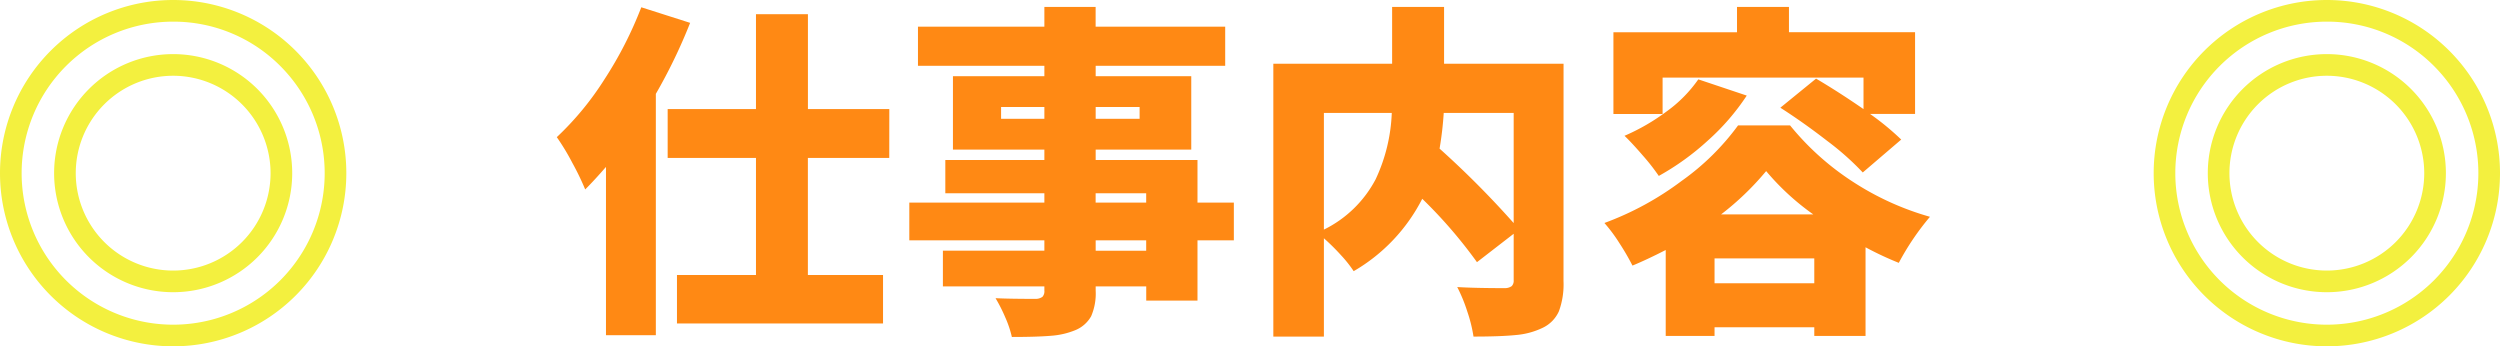
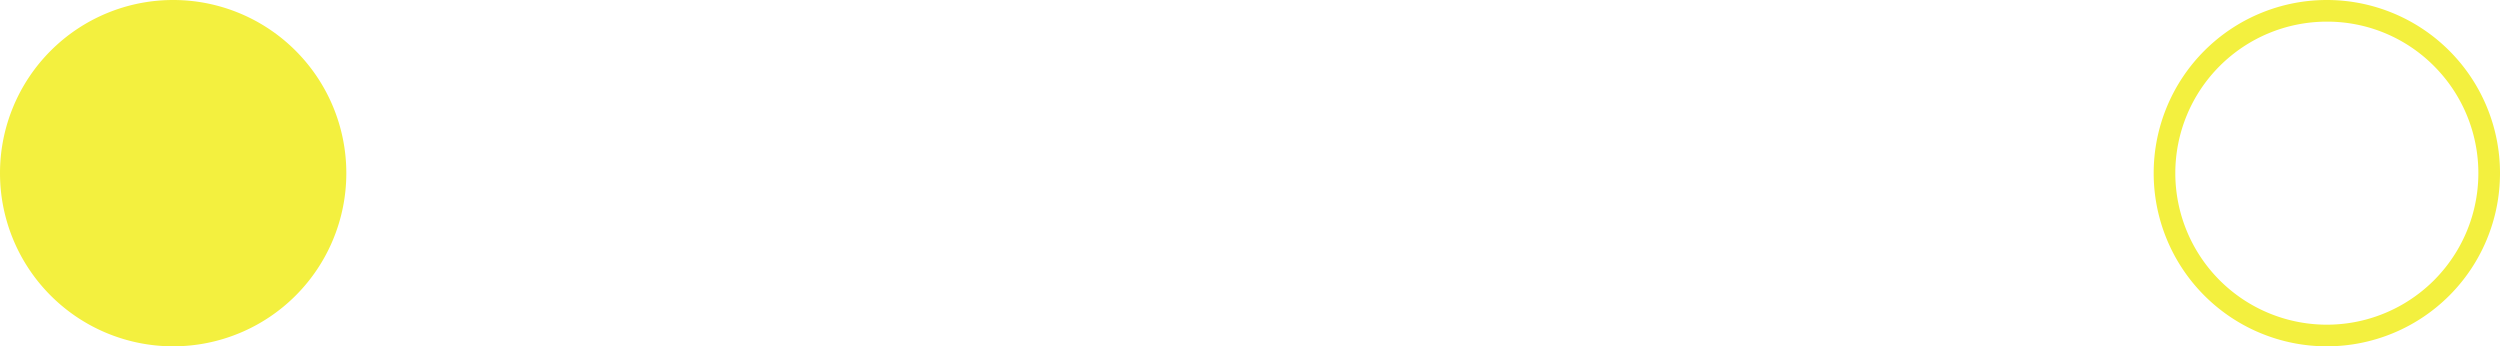
<svg xmlns="http://www.w3.org/2000/svg" width="231" height="32" viewBox="0 0 231 32">
  <g transform="translate(-215 -779.363)">
-     <path d="M-51.232-25.888a49.776,49.776,0,0,1-3.168,6.56v22.3h-4.608V-12.576q-1.056,1.216-1.92,2.08a24.713,24.713,0,0,0-1.184-2.448,21.138,21.138,0,0,0-1.44-2.384,27.475,27.475,0,0,0,4.416-5.36,35.8,35.8,0,0,0,3.392-6.64Zm18.4,12.48h-7.52V-2.592h6.944v4.48h-19.04v-4.48h7.3V-13.408h-8.16V-17.92h8.16v-8.768h4.8v8.768h7.52ZM-.992-5.792h-3.36V-.224H-9.088V-1.536H-13.76v.384a5.289,5.289,0,0,1-.416,2.368,2.956,2.956,0,0,1-1.44,1.28,7.229,7.229,0,0,1-2.256.528q-1.3.112-3.632.112a9.708,9.708,0,0,0-.608-1.808,14.4,14.4,0,0,0-.9-1.776q1.312.064,3.712.064a1.05,1.05,0,0,0,.624-.192.759.759,0,0,0,.176-.576v-.384h-9.376v-3.3H-18.5v-.96h-12.48V-9.28H-18.5v-.864h-9.152v-3.072H-18.5v-.96h-8.448V-20.96H-18.5v-.96h-11.68v-3.616H-18.5V-27.36h4.736v1.824H-1.792v3.616H-13.76v.96h8.832v6.784H-13.76v.96h9.408V-9.28h3.36ZM-22.5-17.024h4v-1.088h-4Zm12.8-1.088H-13.76v1.088H-9.7Zm-4.064,7.968v.864h4.672v-.864Zm4.672,5.312v-.96H-13.76v.96Zm38.56,2.816A7.173,7.173,0,0,1,29.04.768,3.083,3.083,0,0,1,27.52,2.3a7.032,7.032,0,0,1-2.448.656q-1.424.144-3.92.144a13.24,13.24,0,0,0-.576-2.32,14.357,14.357,0,0,0-.928-2.256q1.664.1,4.416.1a1.05,1.05,0,0,0,.624-.192.709.709,0,0,0,.176-.544V-6.4L21.472-3.776a43.915,43.915,0,0,0-5.056-5.856A16.274,16.274,0,0,1,10.08-2.944,11.3,11.3,0,0,0,8.912-4.416,19.881,19.881,0,0,0,7.328-5.984V3.1H2.656V-22.112H13.632V-27.36h4.8v5.248h11.04ZM7.328-6.784a10.754,10.754,0,0,0,4.784-4.656A15.749,15.749,0,0,0,13.6-17.568H7.328ZM18.4-17.568a30.667,30.667,0,0,1-.384,3.3,85.428,85.428,0,0,1,6.848,6.88V-17.568Zm20.224.1H34.08v-7.552H45.5V-27.36h4.8v2.336H61.952v7.552h-4.16a24.434,24.434,0,0,1,2.88,2.368l-3.552,3.04a25.33,25.33,0,0,0-3.28-2.912q-2.192-1.7-4.336-3.072l3.3-2.688q2.112,1.248,4.384,2.816v-2.912H38.624Zm7.776-1.7a21.129,21.129,0,0,1-3.6,4.16,23.838,23.838,0,0,1-4.528,3.264,19.113,19.113,0,0,0-1.488-1.9q-1.008-1.168-1.68-1.808a19.229,19.229,0,0,0,3.92-2.272,12.351,12.351,0,0,0,2.9-2.944Zm4,2.752a24.844,24.844,0,0,0,5.84,5.232,26.022,26.022,0,0,0,7.088,3.216,24,24,0,0,0-2.88,4.256,29.934,29.934,0,0,1-3.072-1.44V3.04H52.64v-.8H43.424v.8H38.912V-4.9q-1.76.9-3.072,1.44a22.47,22.47,0,0,0-1.2-2.064,14.446,14.446,0,0,0-1.392-1.872,27.85,27.85,0,0,0,7.136-3.888A22.734,22.734,0,0,0,45.6-16.416Zm2.144,8.224a22.988,22.988,0,0,1-4.352-4,25.908,25.908,0,0,1-4.16,4Zm-9.12,6.368H52.64v-2.3H43.424Z" transform="translate(330 807.363)" fill="#ff8914" />
    <g transform="translate(4 -27)">
-       <path d="M16,2A14,14,0,0,0,6.1,25.9,14,14,0,0,0,25.9,6.1,13.908,13.908,0,0,0,16,2m0-2A16,16,0,1,1,0,16,16,16,0,0,1,16,0Z" transform="translate(211 806.363)" fill="#f3f03f" />
-       <path d="M11,2a9,9,0,1,0,9,9,9.01,9.01,0,0,0-9-9m0-2A11,11,0,1,1,0,11,11,11,0,0,1,11,0Z" transform="translate(216 811.363)" fill="#f3f03f" />
+       <path d="M16,2m0-2A16,16,0,1,1,0,16,16,16,0,0,1,16,0Z" transform="translate(211 806.363)" fill="#f3f03f" />
    </g>
    <g transform="translate(4.5 -27)">
      <path d="M16,2A14,14,0,0,0,6.1,25.9,14,14,0,0,0,25.9,6.1,13.908,13.908,0,0,0,16,2m0-2A16,16,0,1,1,0,16,16,16,0,0,1,16,0Z" transform="translate(409.5 806.363)" fill="#f3f03f" />
-       <path d="M11,2a9,9,0,1,0,9,9,9.01,9.01,0,0,0-9-9m0-2A11,11,0,1,1,0,11,11,11,0,0,1,11,0Z" transform="translate(414.5 811.363)" fill="#f3f03f" />
    </g>
  </g>
</svg>